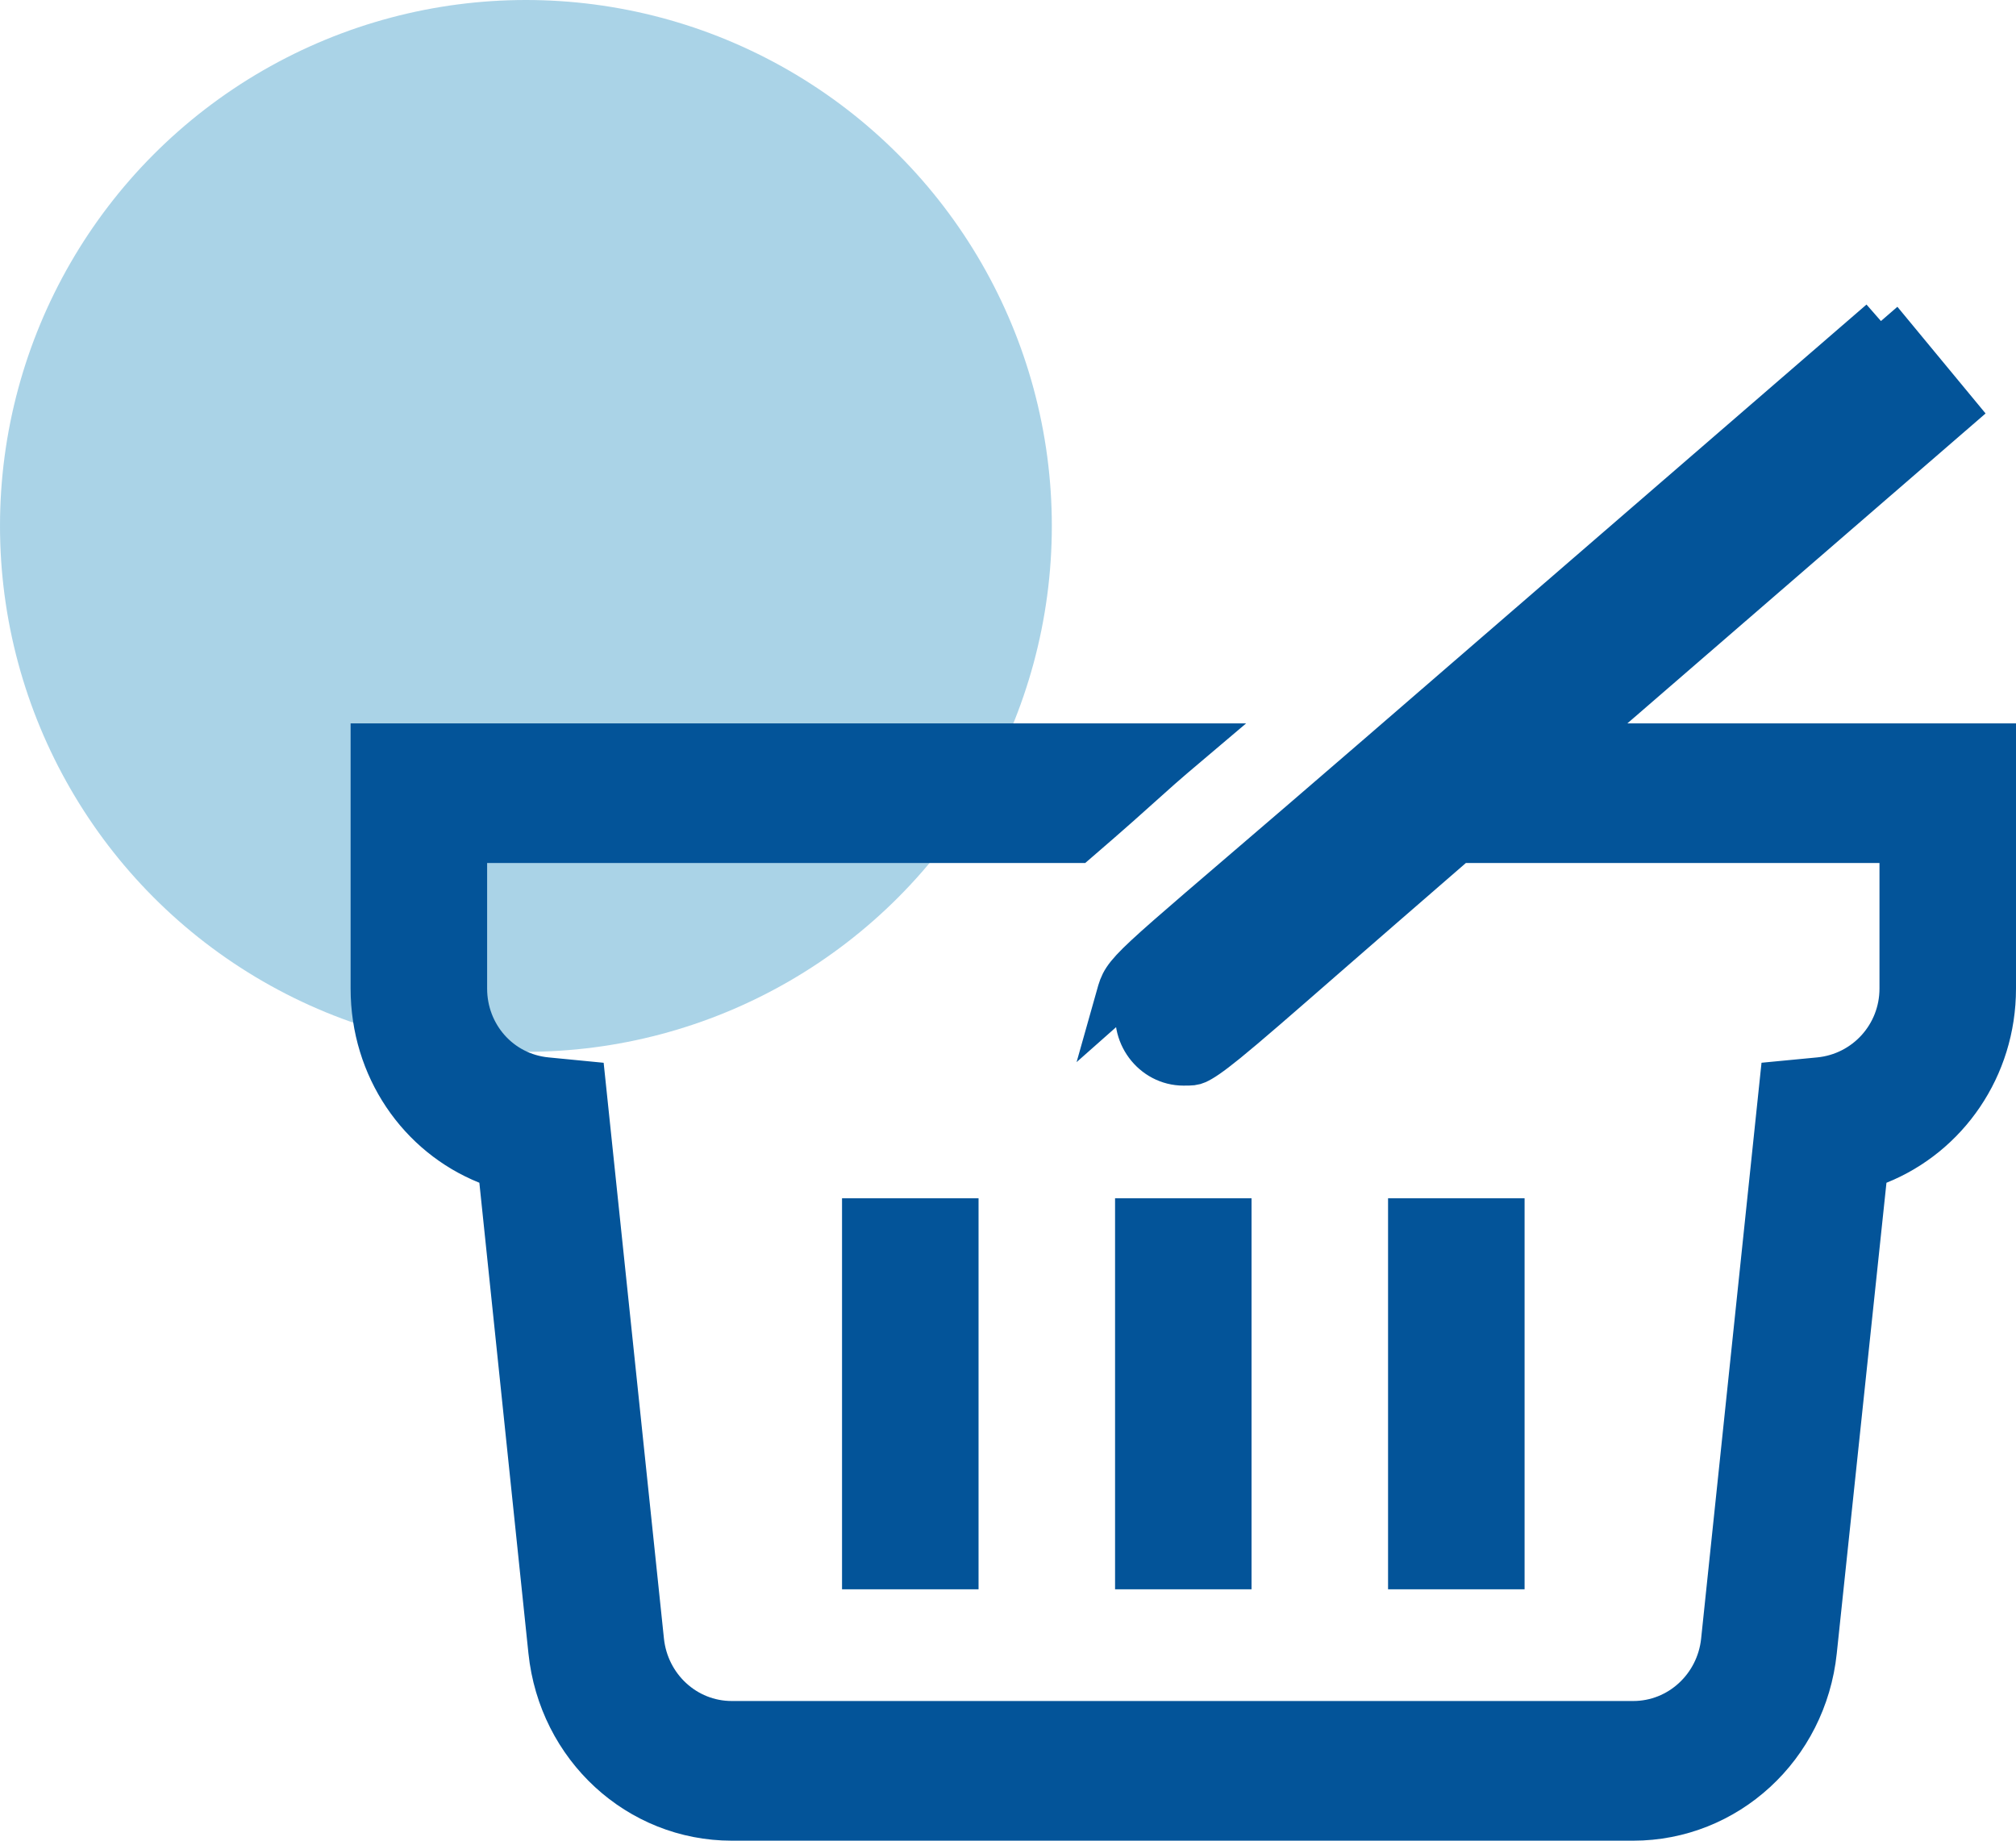
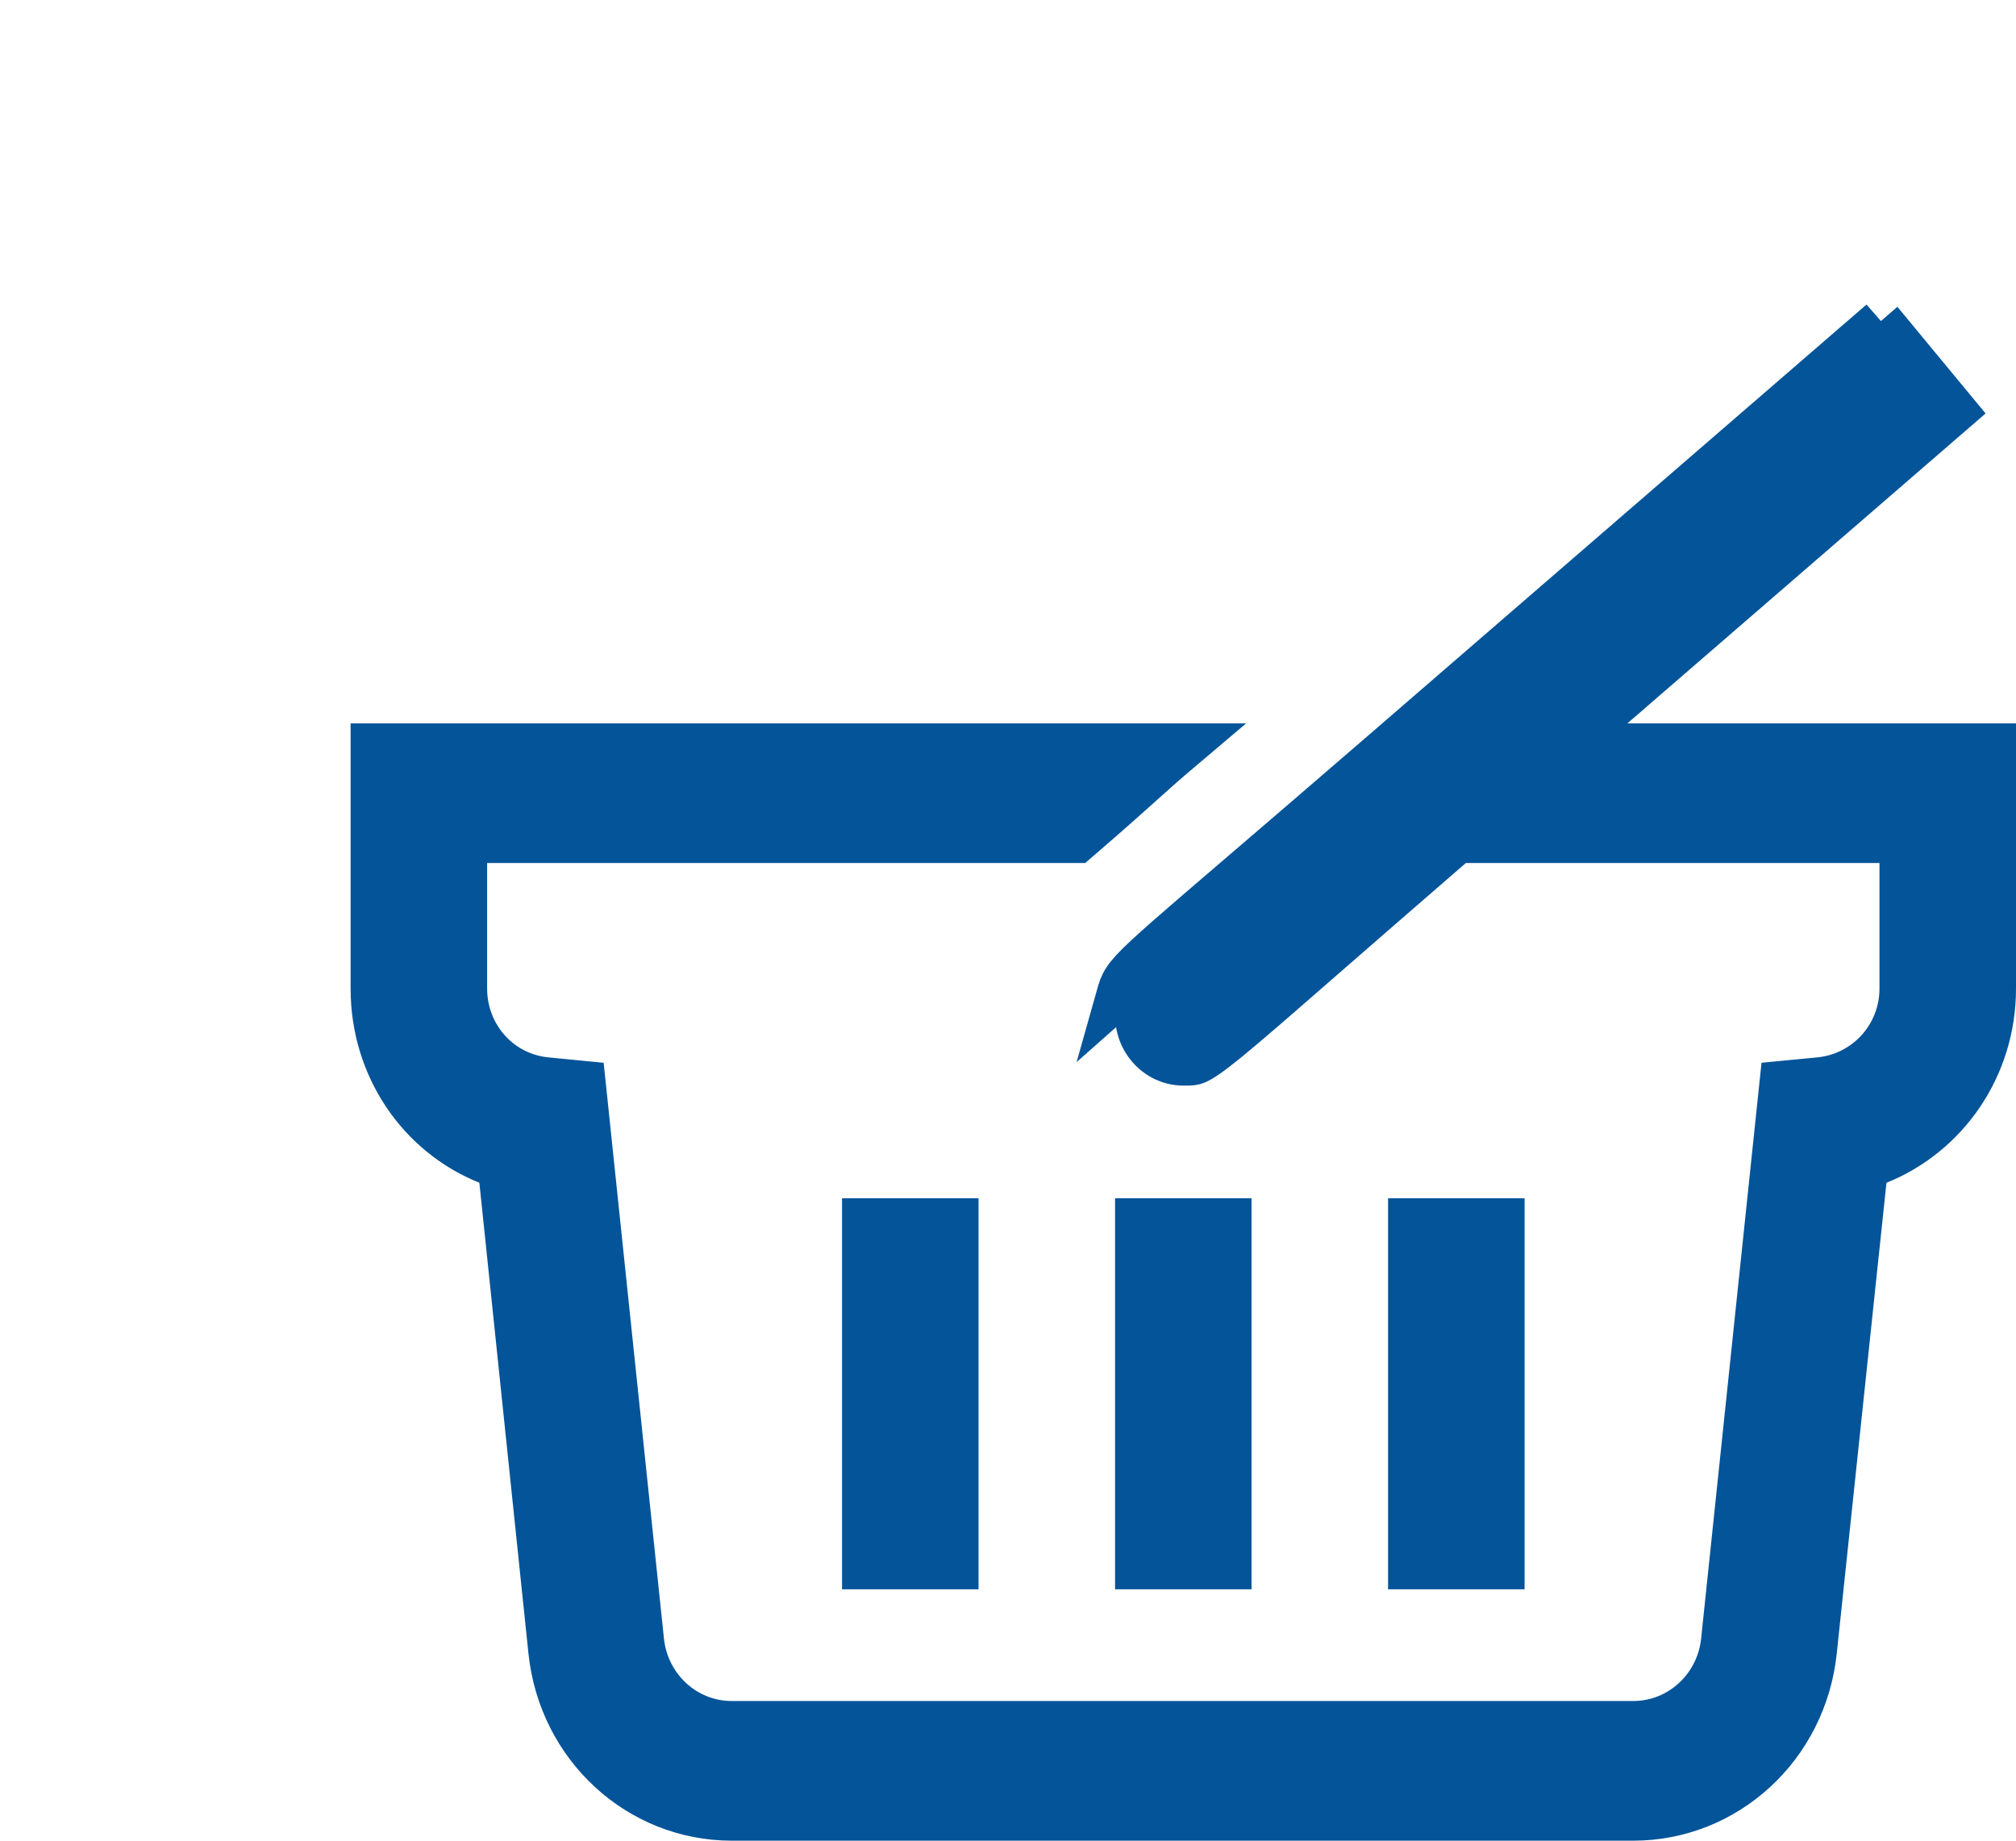
<svg xmlns="http://www.w3.org/2000/svg" width="36.8" height="33.6" viewBox="0 0 46 42" fill="none">
-   <circle cx="12" cy="12" r="12" fill="#57A9D0" fill-opacity="0.5" />
  <path d="M36.805 16.128L35.79 17.006H37.132H45.5V22.557C45.5 24.36 44.414 25.9 42.858 26.524L42.578 26.636L42.547 26.935L41.413 37.675L41.413 37.675C41.183 39.865 39.392 41.5 37.265 41.5H16.698C14.571 41.5 12.784 39.865 12.555 37.675C12.555 37.675 12.555 37.675 12.555 37.675L11.435 26.935L11.403 26.635L11.123 26.523C9.57 25.9 8.5 24.363 8.5 22.557V17.006H27.068C26.569 17.428 26.344 17.63 26.055 17.891C25.756 18.16 25.388 18.492 24.576 19.192H11.115H10.615V19.692V22.557C10.615 23.622 11.398 24.521 12.468 24.625C12.468 24.625 12.468 24.625 12.468 24.625L13.319 24.708L14.652 37.439C14.763 38.496 15.635 39.313 16.698 39.313H37.265C38.327 39.313 39.202 38.496 39.313 37.44C39.313 37.44 39.313 37.44 39.313 37.439L40.648 24.708L41.513 24.625L41.513 24.625C42.575 24.521 43.385 23.631 43.385 22.557V19.692V19.192H42.885H33.447H33.261L33.12 19.314C31.928 20.346 30.988 21.165 30.239 21.817C29.131 22.784 28.445 23.382 27.985 23.756C27.595 24.073 27.413 24.188 27.304 24.236C27.23 24.268 27.196 24.271 27.004 24.271C26.317 24.271 25.786 23.588 25.989 22.868L25.989 22.868C26.035 22.704 26.046 22.672 26.098 22.599C26.172 22.497 26.324 22.337 26.692 22.006C27.082 21.656 27.672 21.15 28.587 20.366C29.381 19.686 30.42 18.795 31.785 17.615L31.785 17.615C32.864 16.682 33.6 16.045 34.503 15.264C36.057 13.92 38.104 12.15 43.234 7.713L44.609 9.376L36.805 16.128ZM25.572 22.527C25.548 22.59 25.53 22.655 25.508 22.733L42.916 7.327C37.78 11.77 35.732 13.541 34.177 14.885C33.274 15.666 32.537 16.303 31.458 17.237C26.286 21.709 25.755 22.051 25.572 22.527ZM21.828 27.841V35.764H19.713V27.841H21.828ZM34.287 27.841V35.764H32.172V27.841H34.287ZM28.057 27.841V35.764H25.943V27.841H28.057Z" fill="#035499" stroke="#035499" />
</svg>